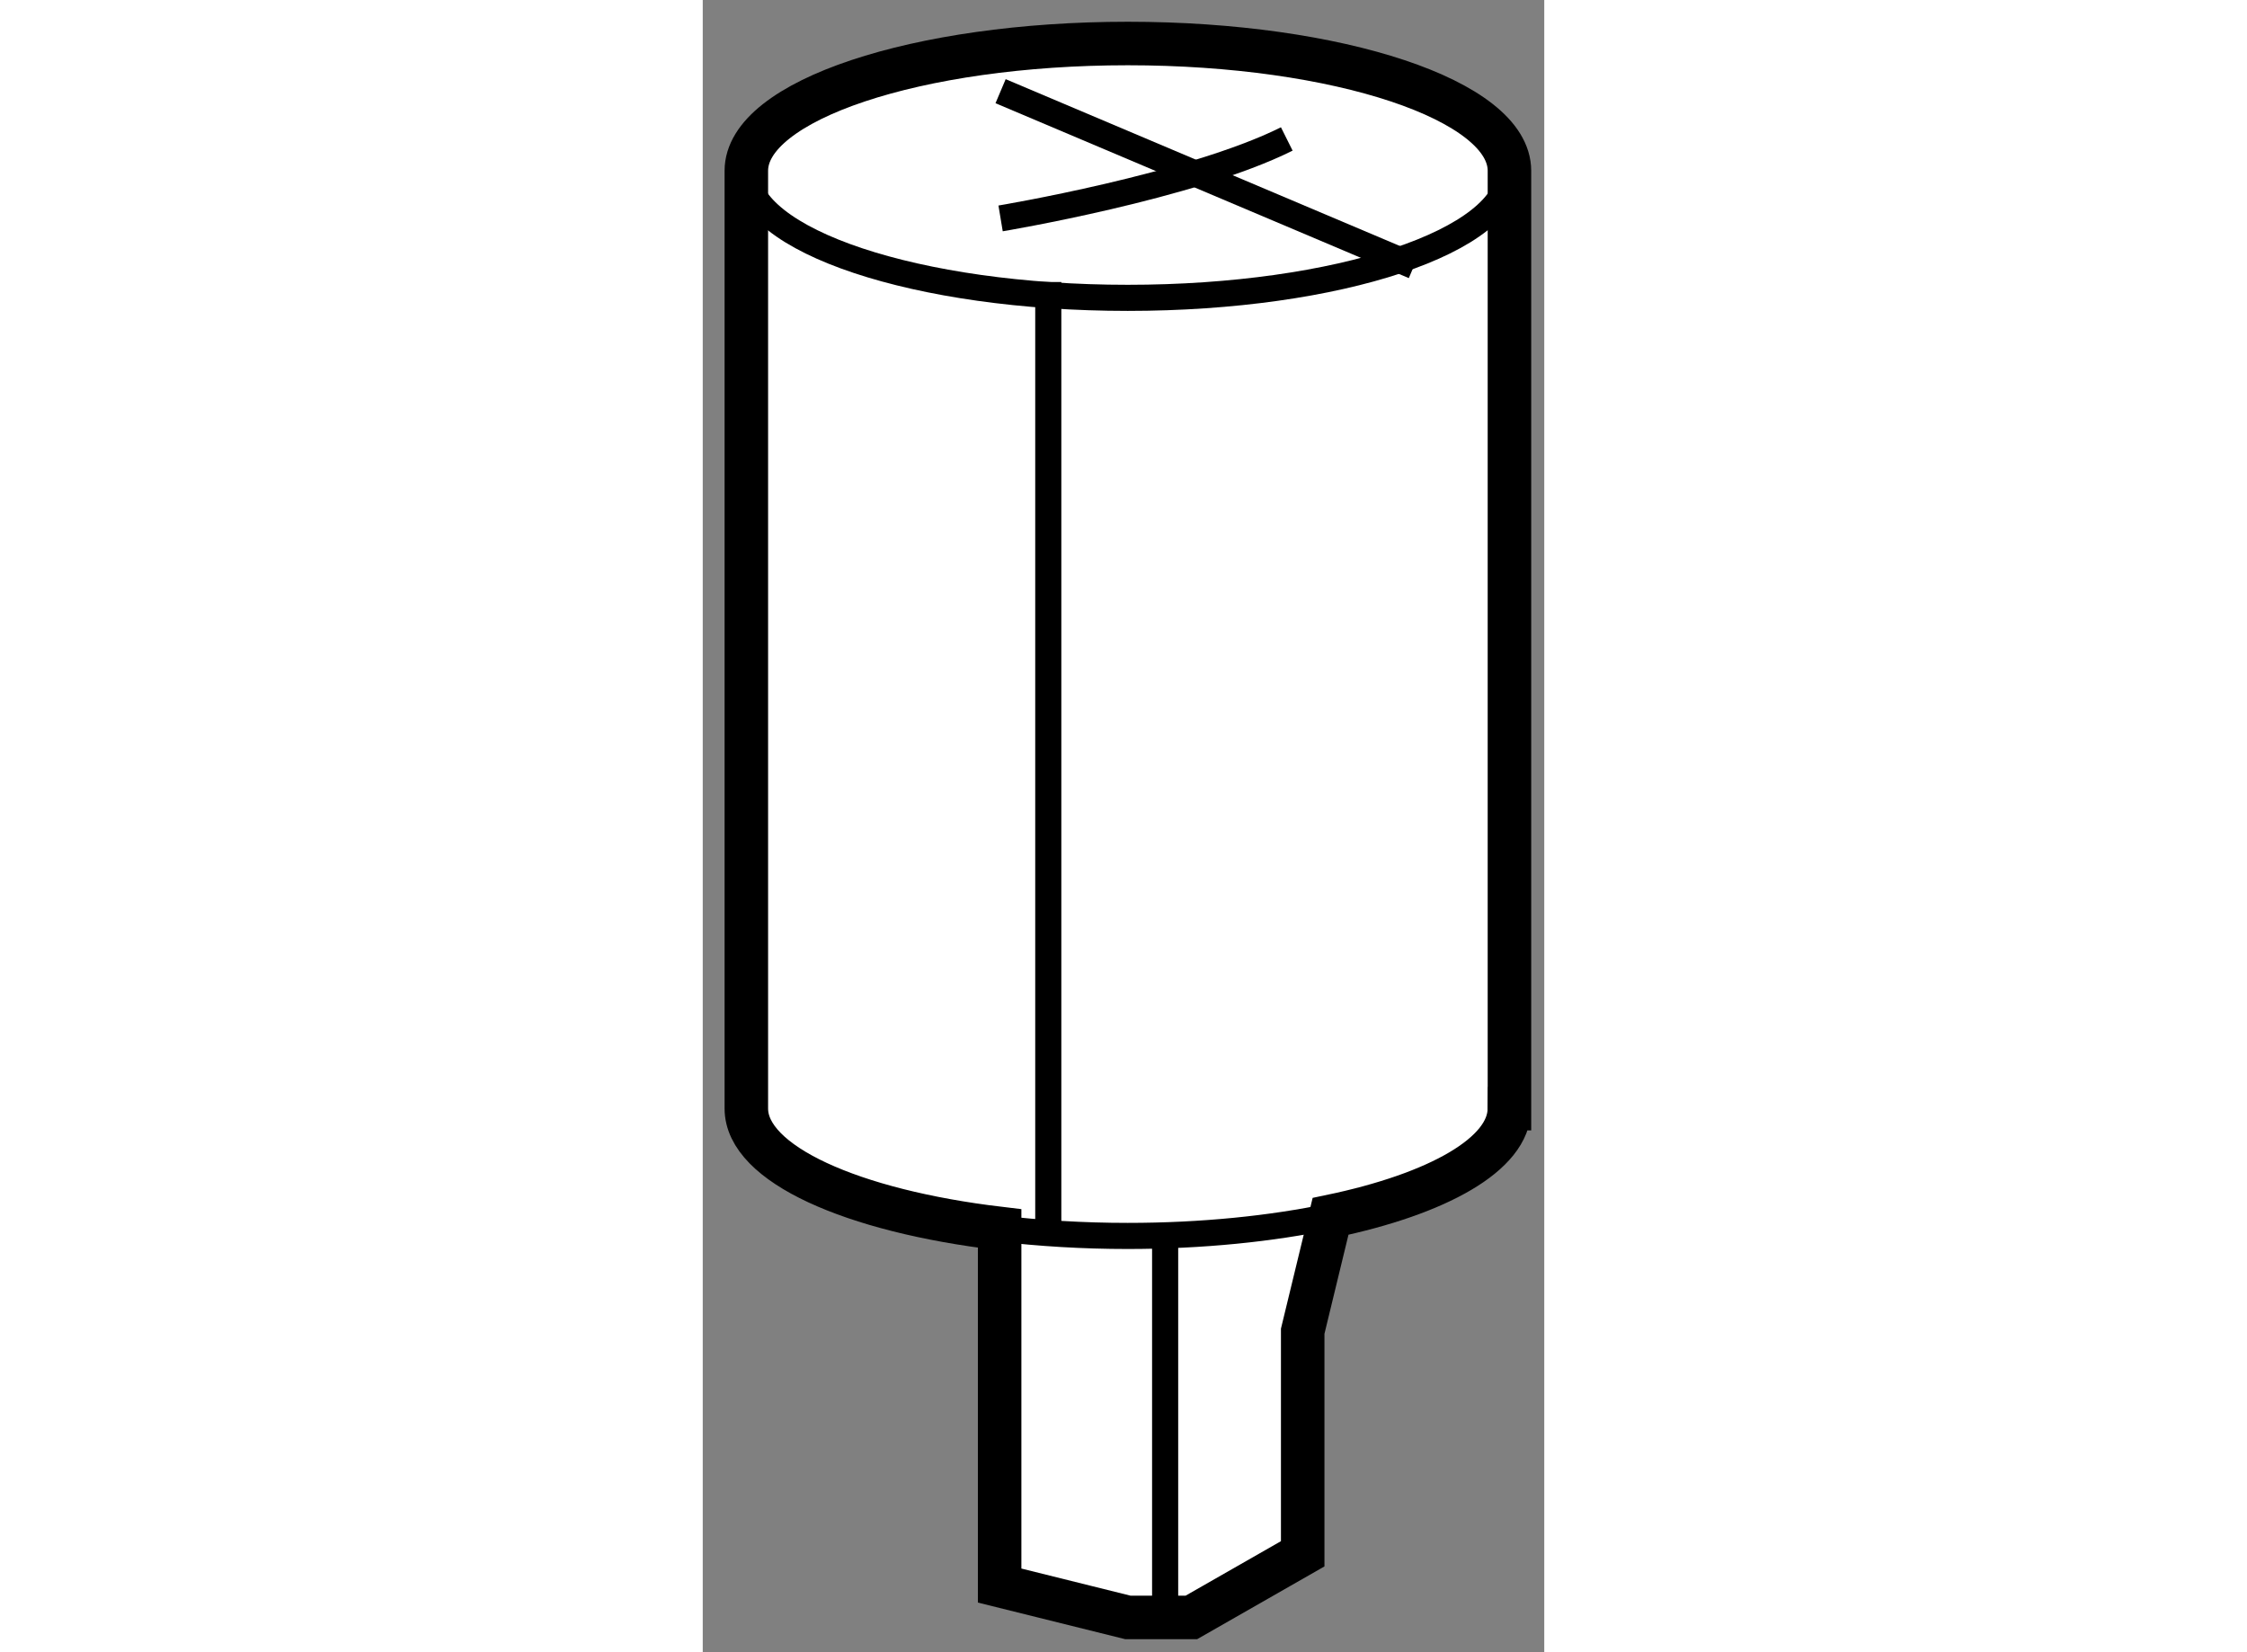
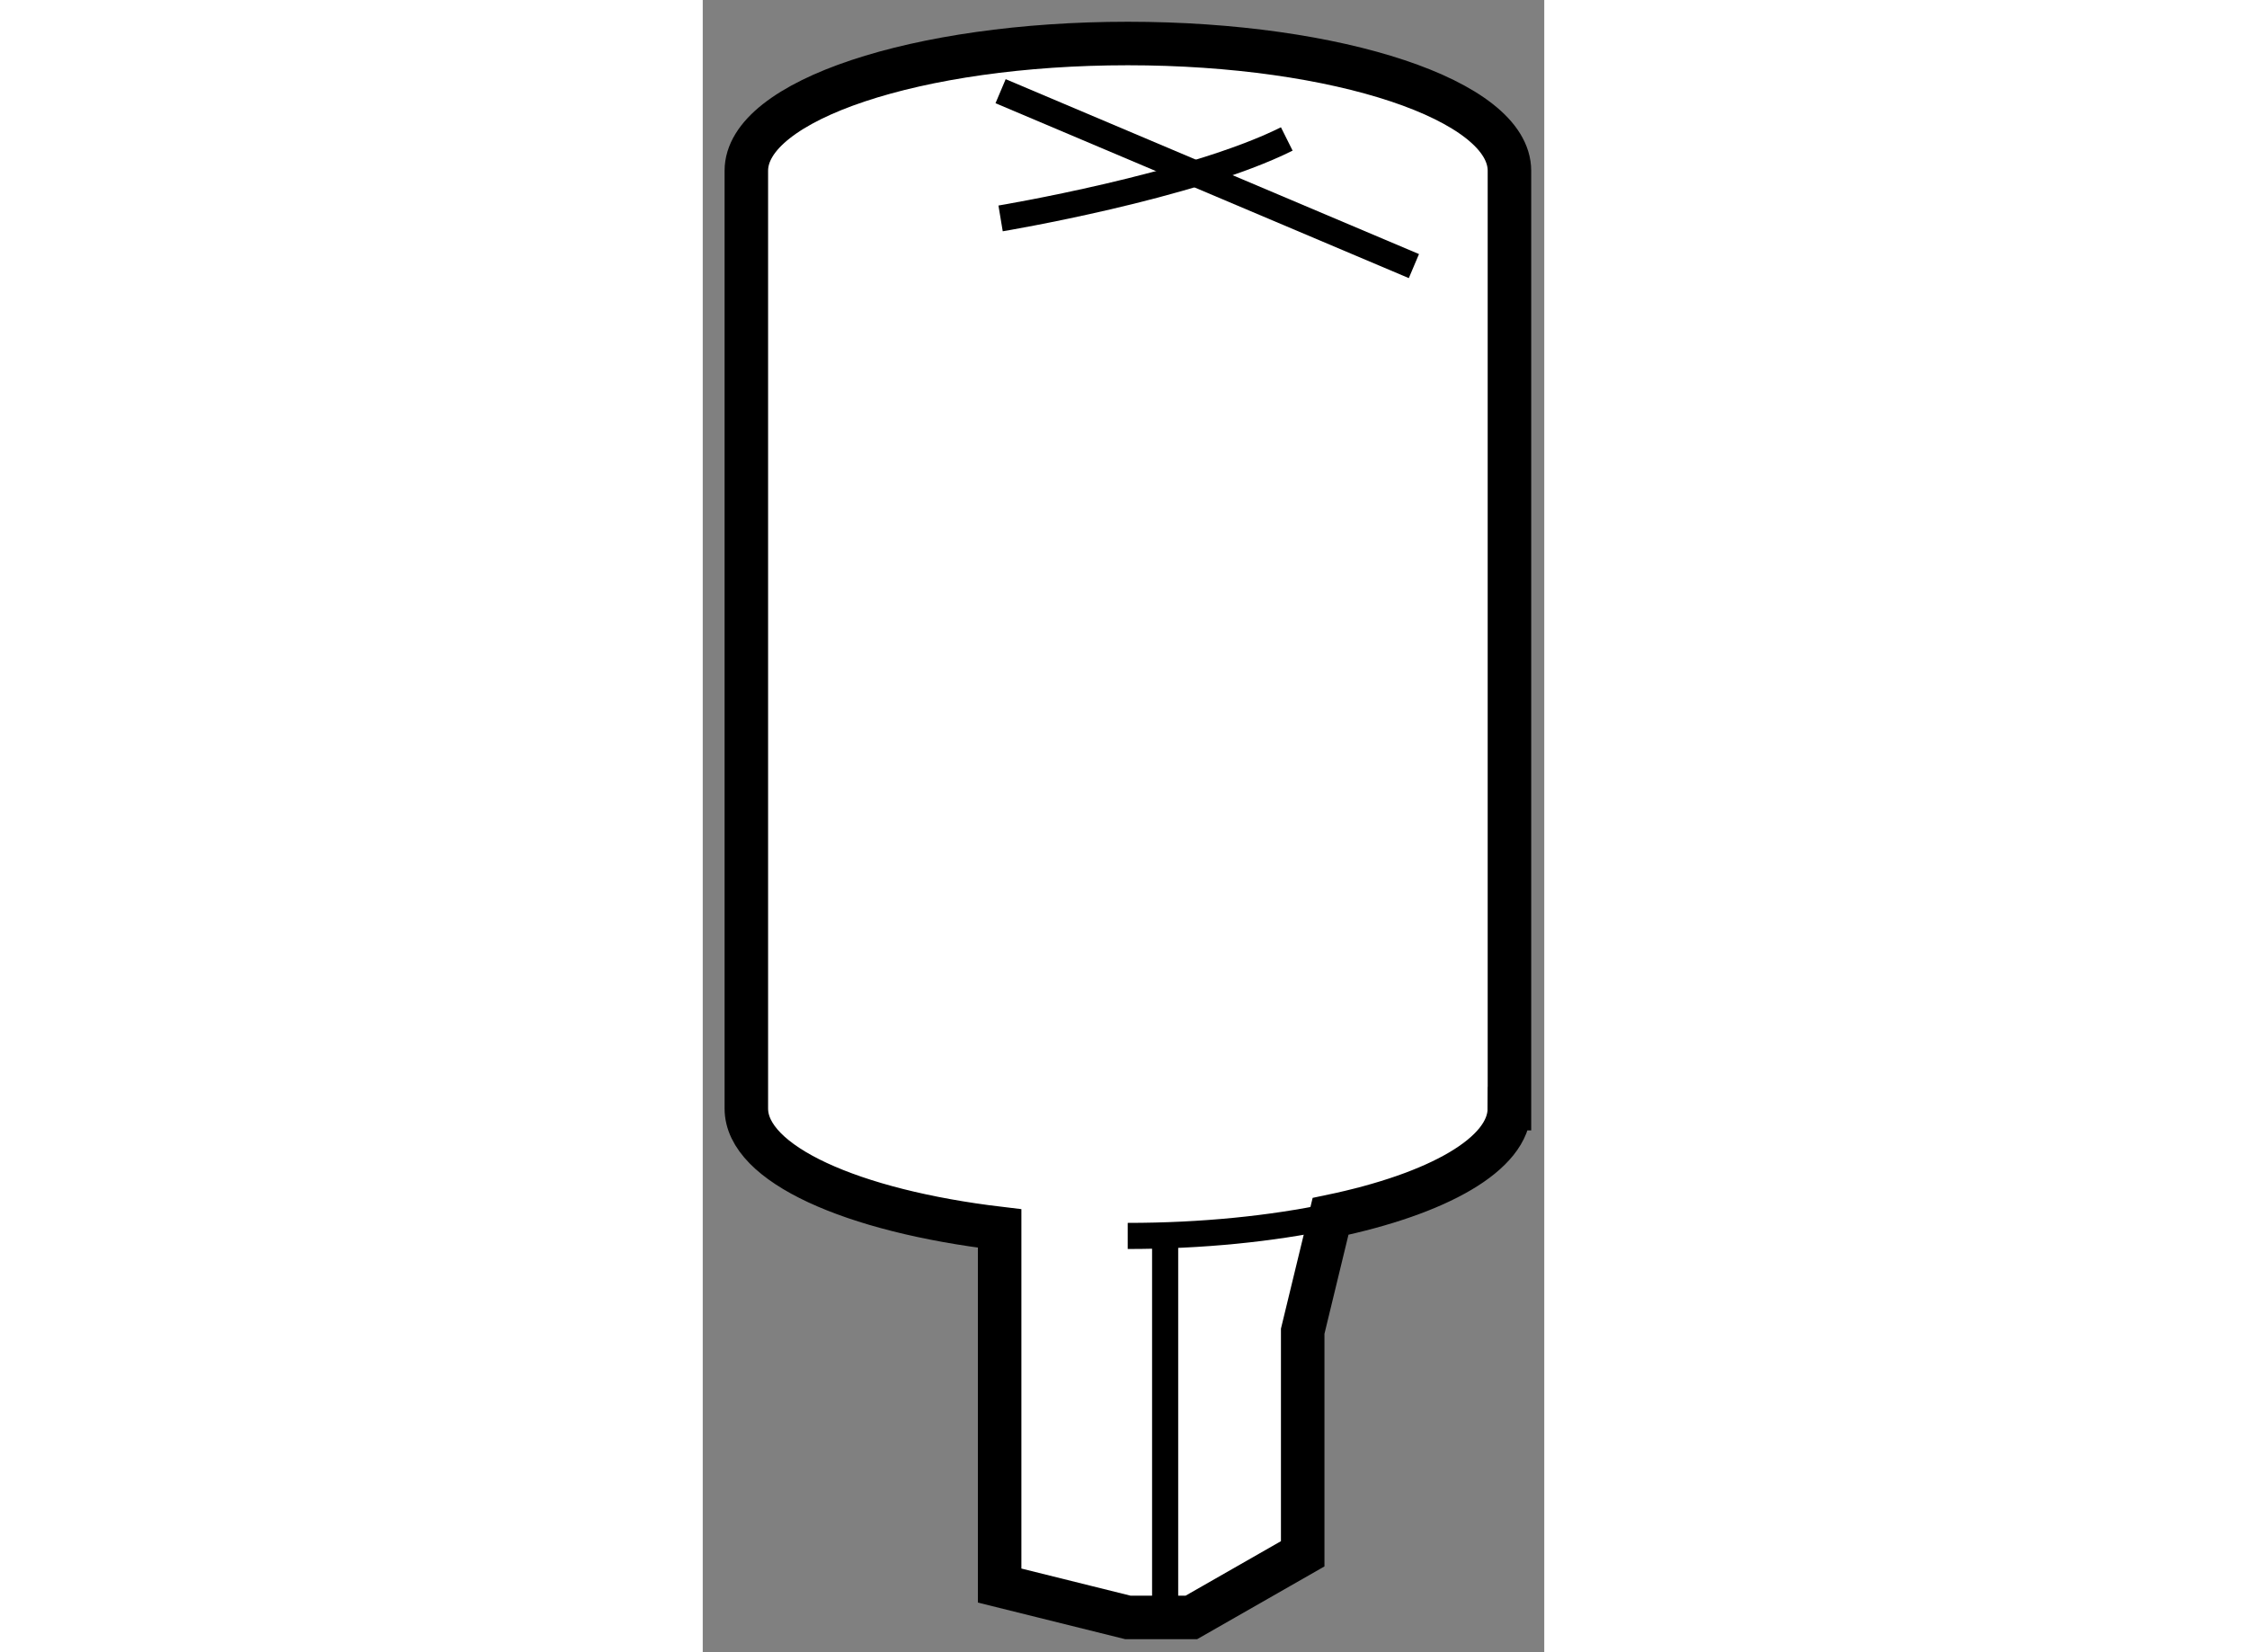
<svg xmlns="http://www.w3.org/2000/svg" version="1.1" x="0px" y="0px" width="244.8px" height="180px" viewBox="181.849 135.563 9.671 18.988" enable-background="new 0 0 244.8 180" xml:space="preserve">
  <rect x="181.849" y="135.563" width="9.671" height="18.988" fill="#808080" stroke="none" />
  <g>
    <path fill="#FFFFFF" stroke="#000000" stroke-width="0.5" d="M191.119,148.304c0,0.522-0.821,0.981-2.055,1.238l-0.32,1.32v2.558     l-1.279,0.731h-0.731l-1.473-0.366v-4.104c-1.697-0.202-2.911-0.742-2.911-1.378v-10.778c0-0.807,1.963-1.462,4.384-1.462     c2.422,0,4.386,0.655,4.386,1.462V148.304z" />
-     <path fill="none" stroke="#000000" stroke-width="0.3" d="M191.119,137.525c0,0.807-1.964,1.461-4.386,1.461     c-2.421,0-4.384-0.654-4.384-1.461" />
-     <path fill="none" stroke="#000000" stroke-width="0.3" d="M189.064,149.542c-0.675,0.142-1.475,0.225-2.331,0.225     c-0.517,0-1.012-0.031-1.473-0.085" />
-     <line fill="none" stroke="#000000" stroke-width="0.3" x1="185.82" y1="149.767" x2="185.82" y2="138.804" />
+     <path fill="none" stroke="#000000" stroke-width="0.3" d="M189.064,149.542c-0.675,0.142-1.475,0.225-2.331,0.225     " />
    <line fill="none" stroke="#000000" stroke-width="0.3" x1="187.163" y1="149.655" x2="187.163" y2="154.151" />
    <line fill="none" stroke="#000000" stroke-width="0.3" x1="185.272" y1="136.611" x2="190.022" y2="138.621" />
    <path fill="none" stroke="#000000" stroke-width="0.3" d="M185.272,138.073c0,0,2.192-0.365,3.289-0.913" />
  </g>
</svg>